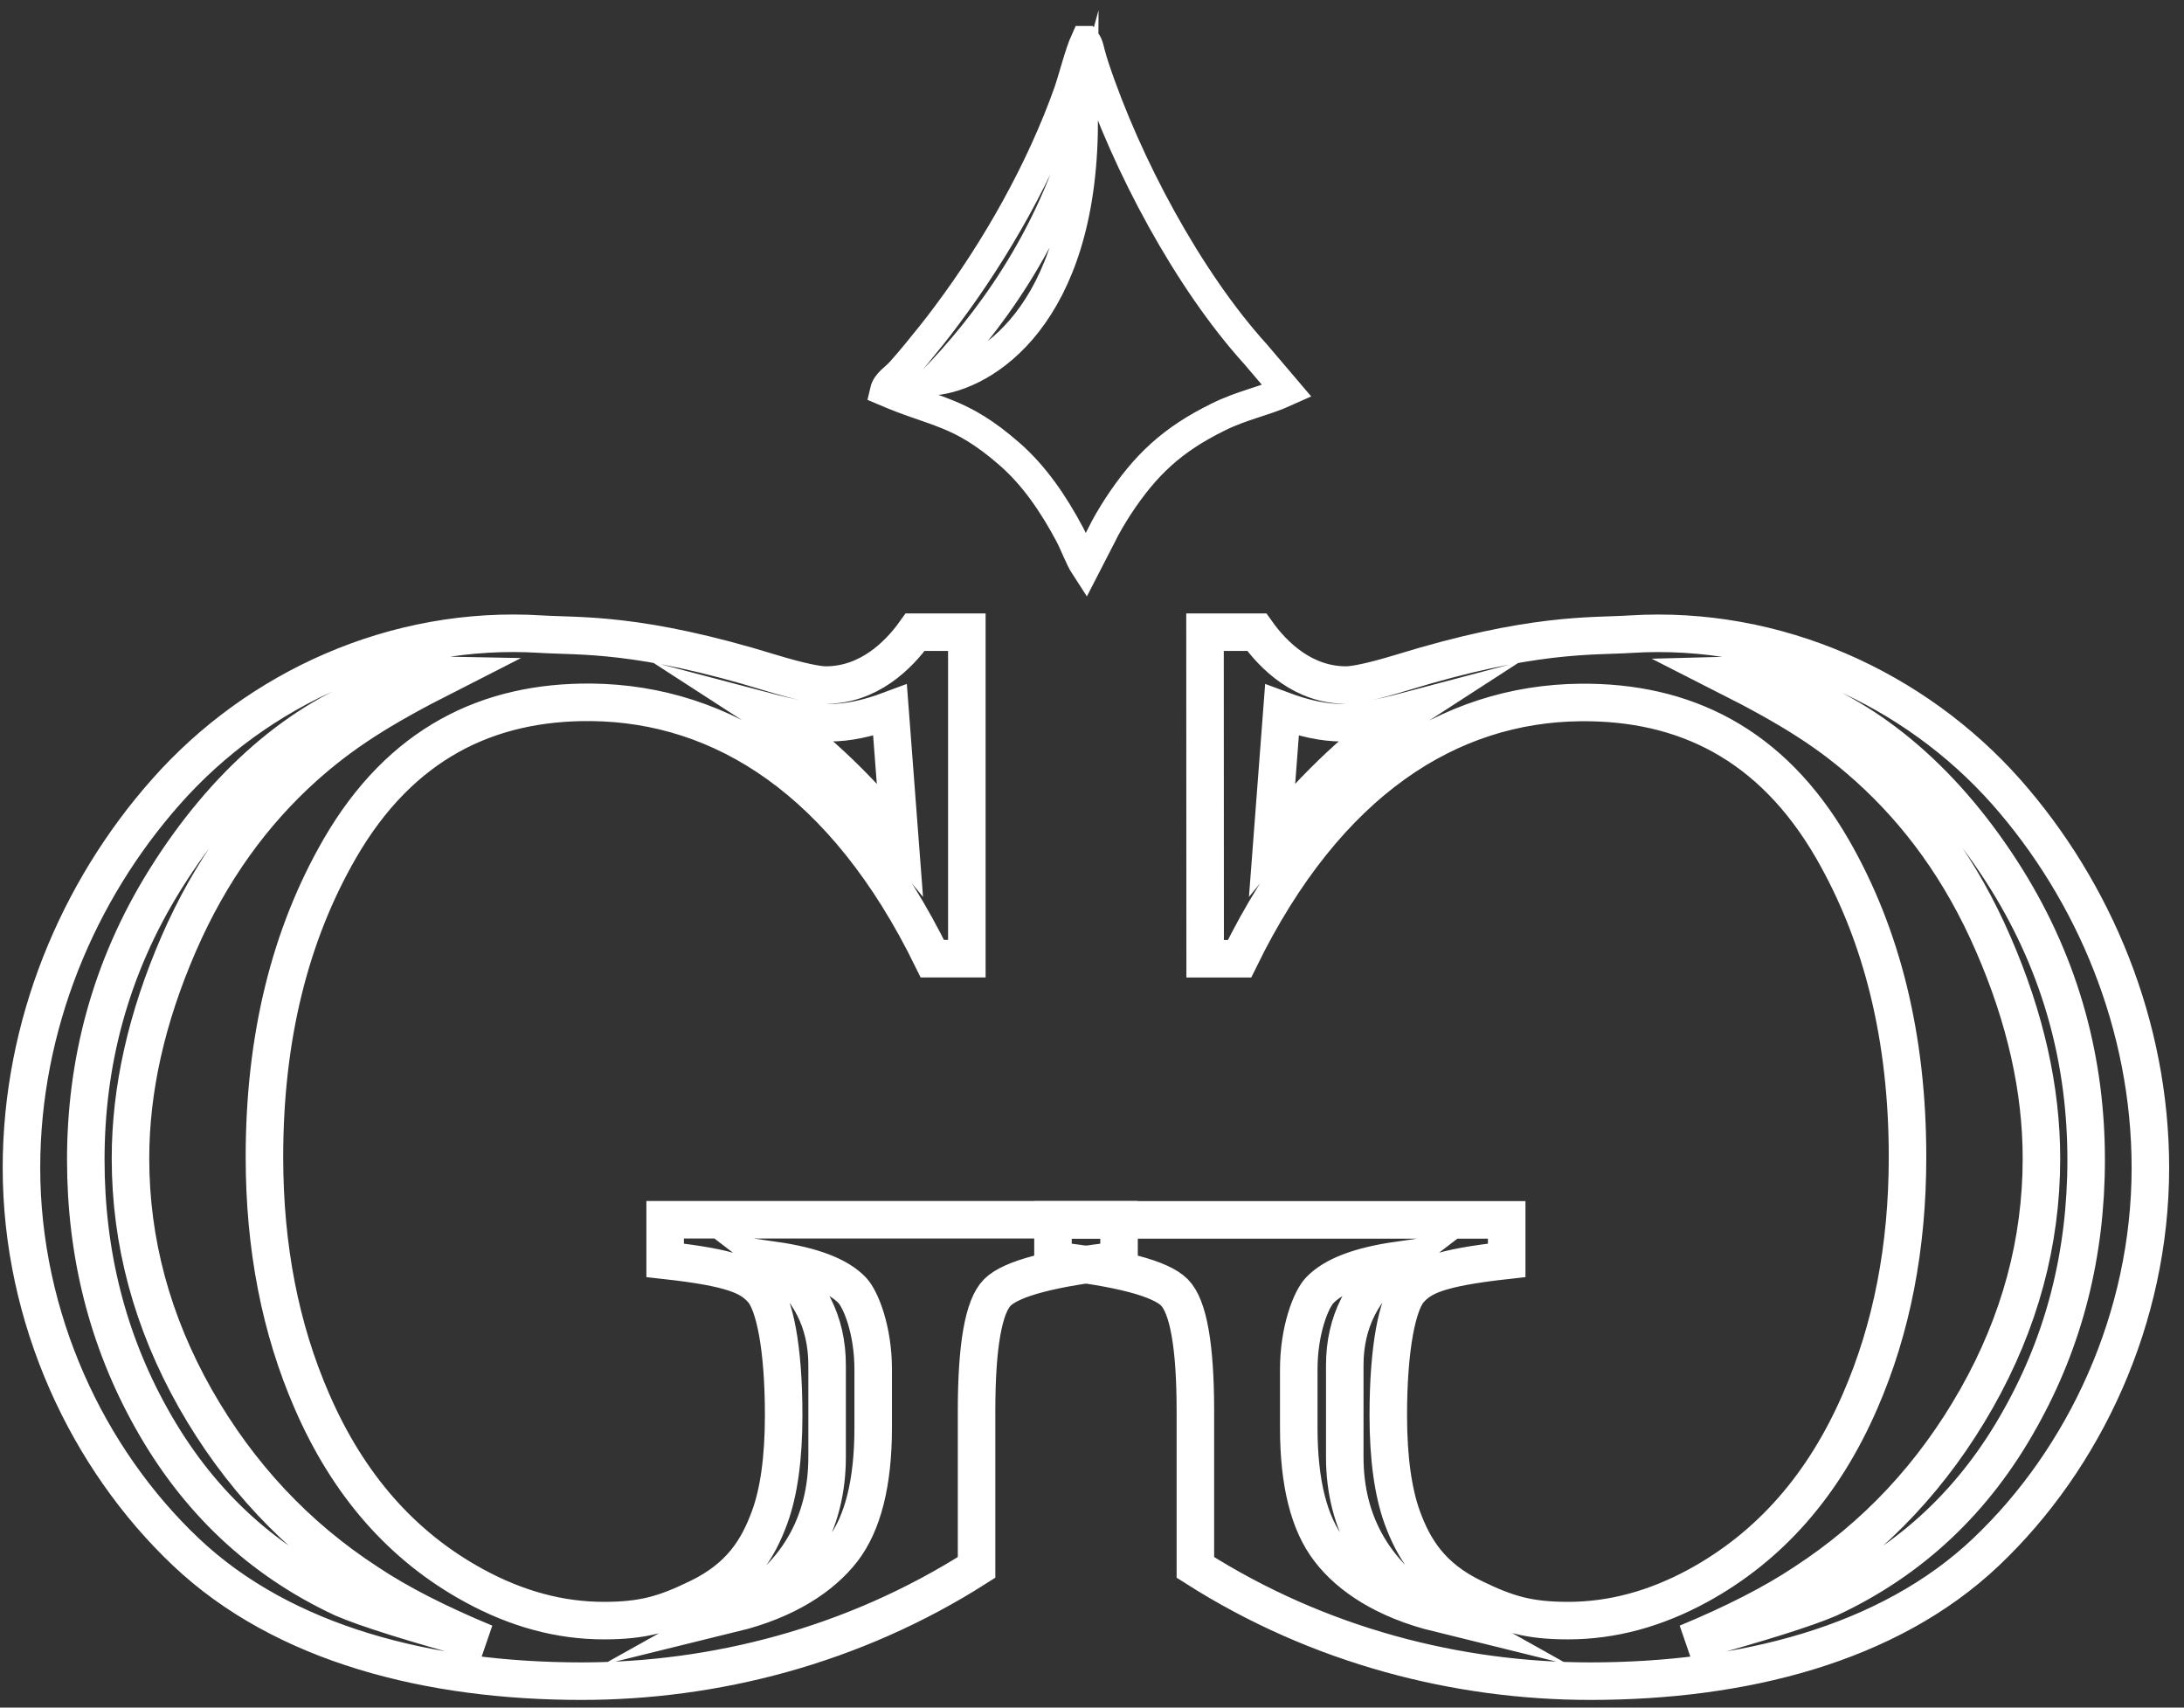
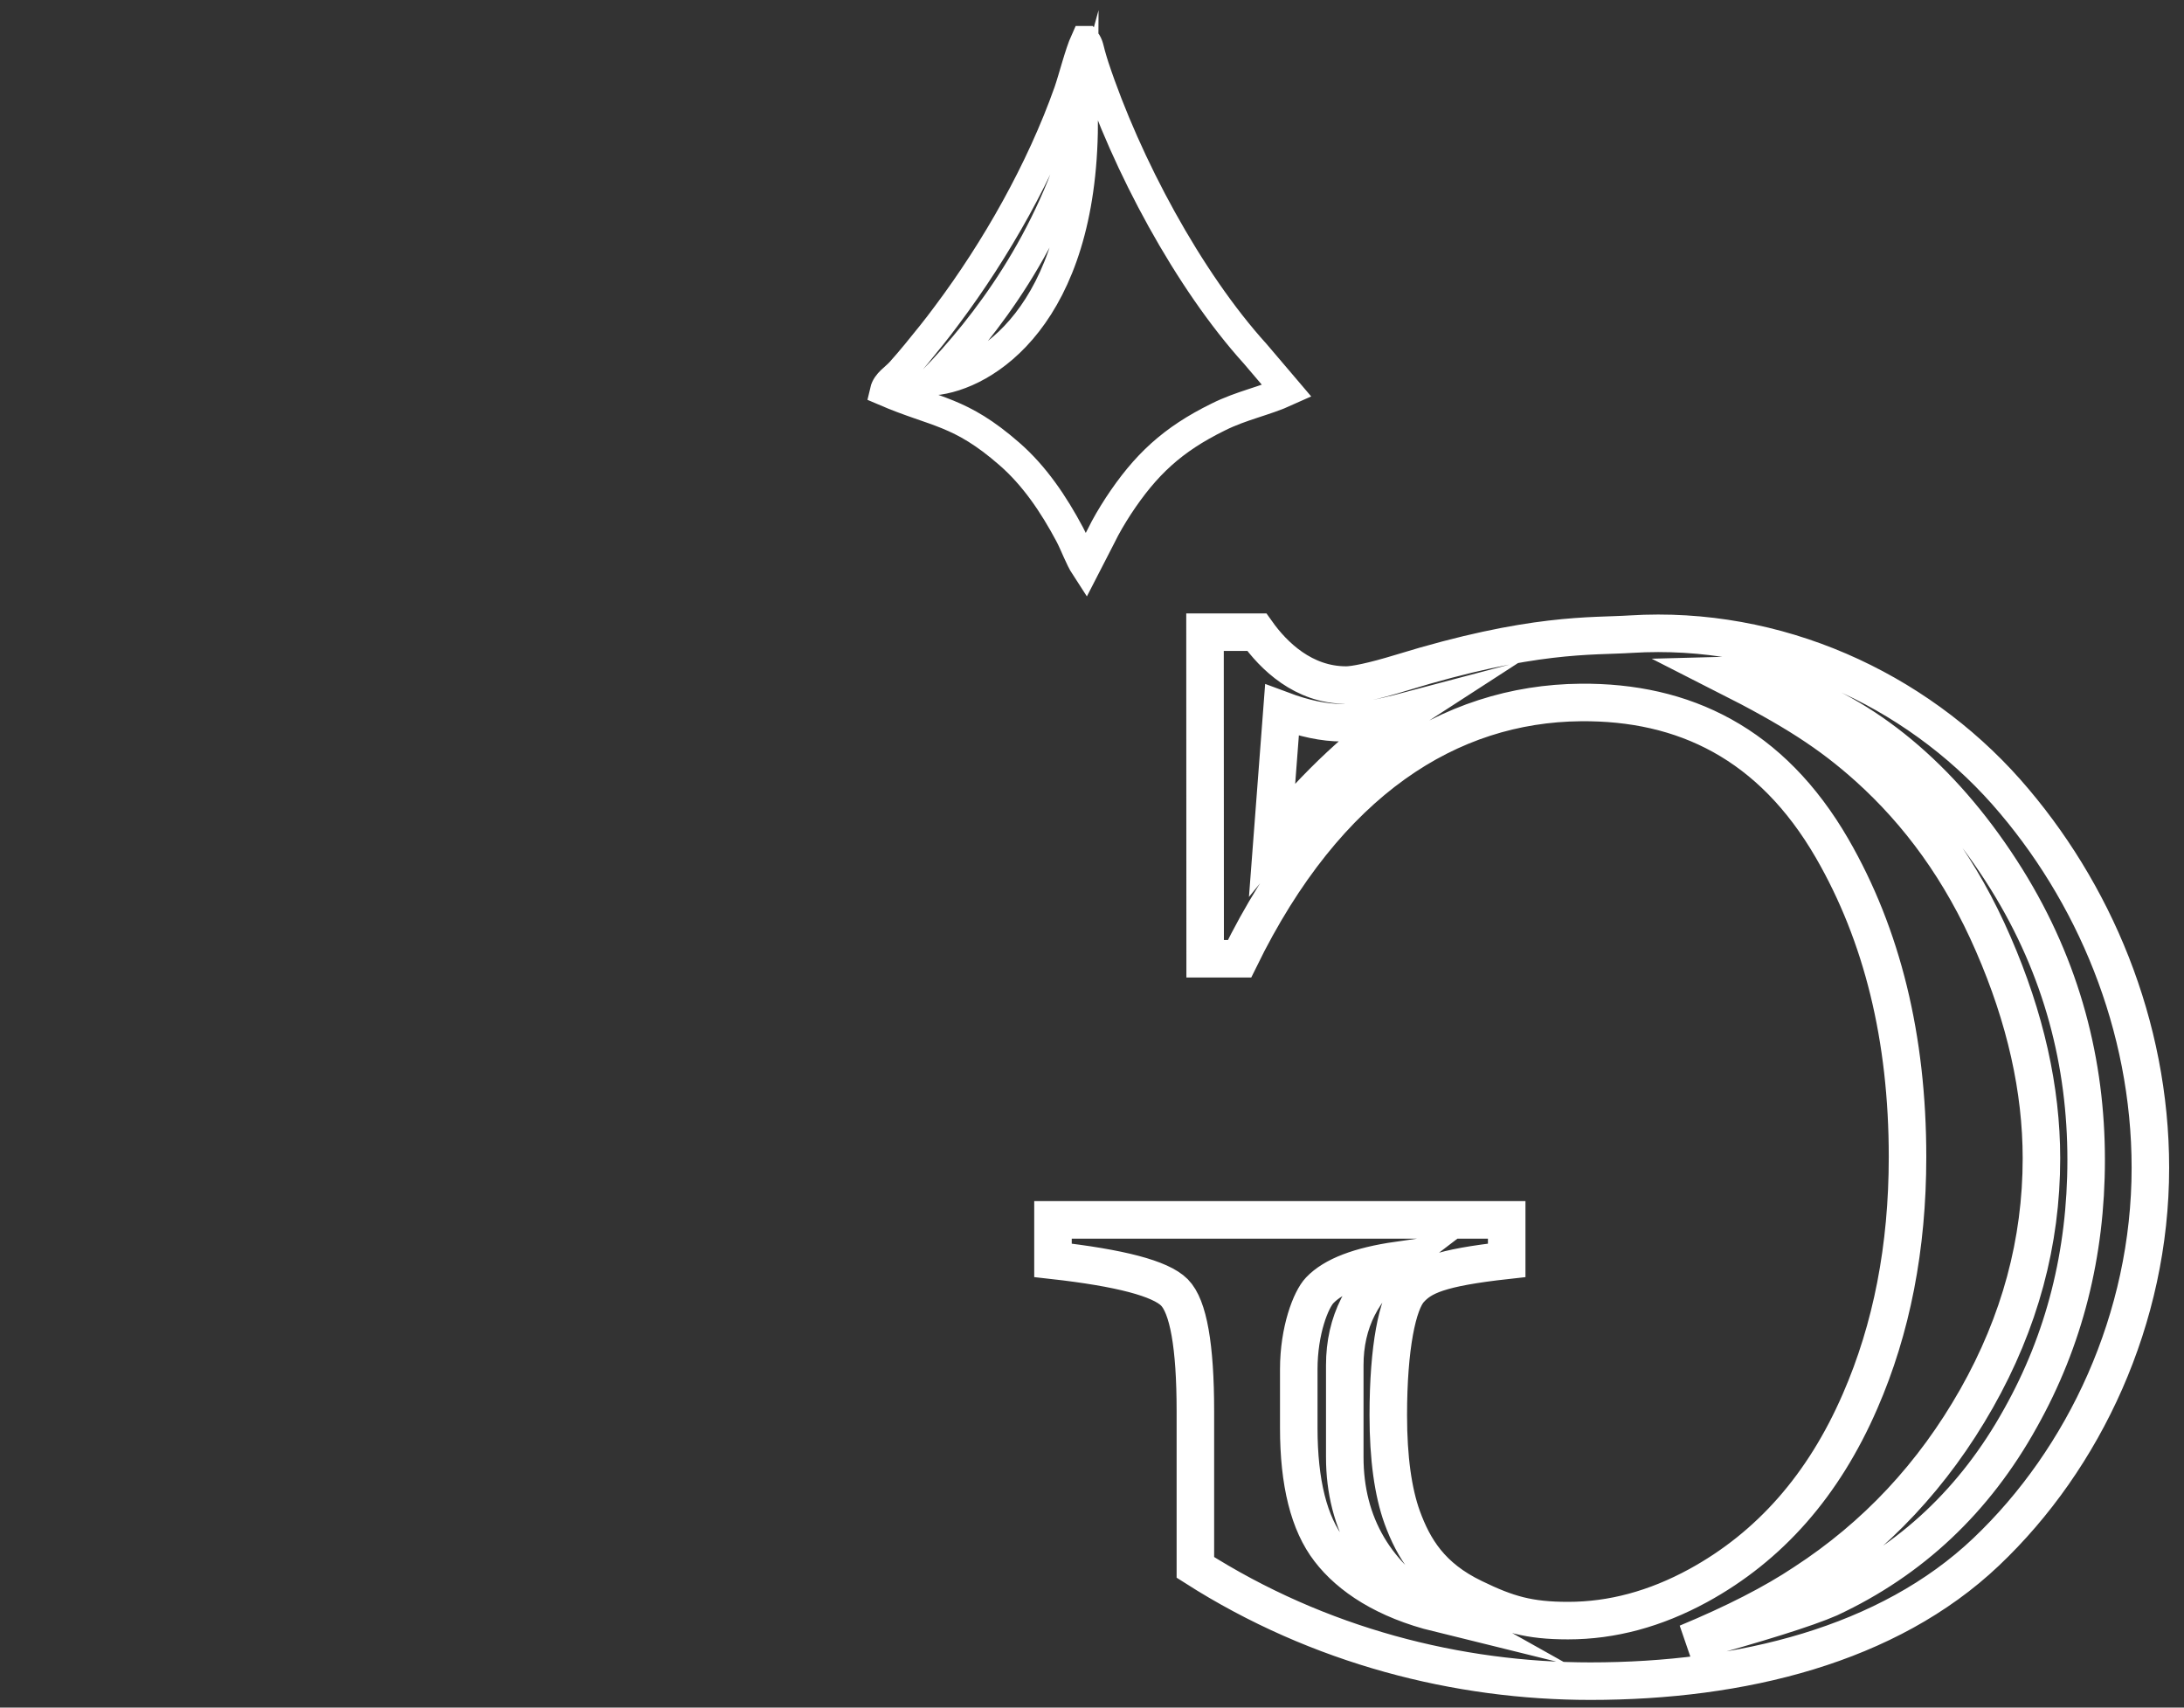
<svg xmlns="http://www.w3.org/2000/svg" width="110" height="86" viewBox="0 0 110 86" fill="none">
  <rect x="0" y="0" width="110" height="86" fill="#333333" stroke="none" />
  <path fill-rule="evenodd" clip-rule="evenodd" d="M47.008 19.159C49.65 16.423 52.914 12.177 54.544 6.236C54.493 15.897 49.615 18.931 47.008 19.159ZM54.669 2.065H54.664C54.379 2.693 54.074 3.923 53.832 4.625C52.436 8.572 50.163 12.576 47.696 15.867C47.164 16.587 46.715 17.136 46.168 17.805C45.911 18.119 45.632 18.445 45.361 18.747C45.078 19.059 44.664 19.287 44.57 19.692C47.142 20.797 48.346 20.683 50.839 22.861C52.093 23.952 53.061 25.379 53.883 26.923C54.138 27.408 54.395 28.12 54.665 28.534L55.45 27.008C55.704 26.481 56.012 25.969 56.325 25.484C57.694 23.405 59.047 22.137 61.356 21.003C62.536 20.412 63.686 20.205 64.815 19.692L63.228 17.827C59.851 14.101 56.732 8.273 55.107 3.372C55.036 3.165 54.978 2.945 54.915 2.731C54.85 2.491 54.822 2.263 54.669 2.065Z" stroke="white" stroke-width="1.512" stroke-miterlimit="22.926" />
-   <path fill-rule="evenodd" clip-rule="evenodd" d="M24.433 82.745C22.045 81.753 20.072 80.749 18.528 79.717C14.915 77.372 12.024 74.281 9.836 70.434C7.663 66.587 6.572 62.554 6.572 58.338C6.572 54.868 7.377 51.271 8.995 47.546C10.613 43.821 12.77 40.914 15.284 38.649C17.23 36.91 19.098 35.714 22.459 34.005C21.67 33.988 19.782 34.587 19.225 34.787C15.12 36.219 11.332 39.475 8.332 44.275C5.505 48.806 4.321 53.581 4.321 58.409C4.321 63.141 5.419 67.483 7.62 71.418C9.921 75.55 13.134 78.571 17.259 80.494C18.434 81.006 20.821 81.753 24.433 82.745ZM43.979 71.908V68.953C43.979 67.002 43.362 65.447 42.925 64.986C42.228 64.251 40.911 63.751 38.984 63.474C40.767 64.834 41.658 66.587 41.658 68.746V73.384C41.658 76.718 40.134 79.467 36.94 81.249C39.614 80.592 41.4 79.396 42.435 78.063C43.459 76.731 43.979 74.679 43.979 71.908ZM45.319 42.239L44.827 35.77C43.702 36.191 42.69 36.398 41.799 36.398C41.103 36.398 39.946 36.191 38.351 35.77C40.747 37.317 43.069 39.475 45.319 42.239ZM56.362 63.474C52.984 63.853 50.941 64.387 50.234 65.091C49.536 65.79 49.186 67.785 49.186 71.069V78.939C42.947 82.914 35.944 84.668 29.292 84.668C21.69 84.668 14.303 82.843 9.358 78.157C4.407 73.468 1.081 66.409 1.081 58.815C1.081 51.642 3.915 44.889 8.361 39.874C12.955 34.672 19.9 31.475 27.247 31.938C29.22 32.059 32.191 31.838 38.843 33.89C40.247 34.316 41.166 34.502 41.587 34.502C43.744 34.502 45.25 33.02 46.094 31.838H48.696V48.281H46.958C42.556 39.282 36.37 35.442 29.788 35.371C24.582 35.321 20.181 37.438 17.117 42.731C14.595 47.097 13.319 52.269 13.319 58.267C13.319 62.813 14.116 66.916 15.713 70.575C17.543 74.795 20.259 77.884 23.87 79.853C26.028 81.034 28.209 81.619 30.409 81.619C32.375 81.619 33.473 81.304 35.167 80.478C37.335 79.432 38.187 77.985 38.766 76.41C39.227 75.151 39.47 73.44 39.47 71.275C39.47 67.811 39 65.634 38.387 64.955C37.78 64.279 36.928 63.853 33.501 63.474V61.43H56.362V63.474Z" stroke="white" stroke-width="1.89" stroke-miterlimit="10" />
  <path fill-rule="evenodd" clip-rule="evenodd" d="M84.963 82.745C87.348 81.753 89.32 80.749 90.868 79.717C94.479 77.372 97.371 74.281 99.552 70.434C101.731 66.587 102.82 62.554 102.82 58.338C102.82 54.868 102.016 51.271 100.394 47.546C98.783 43.821 96.625 40.92 94.101 38.649C92.165 36.91 90.299 35.721 86.928 34.011C87.719 33.988 89.606 34.587 90.162 34.787C94.264 36.219 98.064 39.475 101.061 44.275C103.883 48.806 105.072 53.581 105.072 58.409C105.072 63.146 103.973 67.483 101.765 71.418C99.474 75.55 96.261 78.571 92.136 80.494C90.959 81.006 88.575 81.753 84.963 82.745ZM65.414 71.915V68.96C65.414 67.002 66.027 65.447 66.468 64.986C67.168 64.251 68.477 63.751 70.408 63.474C68.621 64.834 67.731 66.587 67.731 68.754V73.389C67.731 76.718 69.263 79.467 72.445 81.249C69.775 80.592 67.986 79.403 66.96 78.063C65.928 76.731 65.414 74.679 65.414 71.915ZM64.076 42.239L64.568 35.77C65.693 36.191 66.703 36.398 67.587 36.398C68.294 36.398 69.447 36.191 71.036 35.77C68.641 37.317 66.327 39.475 64.076 42.239ZM53.035 63.474C56.412 63.853 58.456 64.387 59.152 65.091C59.851 65.795 60.207 67.785 60.207 71.069V78.939C66.442 82.914 73.45 84.668 80.104 84.668C87.697 84.668 95.092 82.851 100.036 78.157C104.977 73.468 108.307 66.409 108.307 58.815C108.307 51.642 105.477 44.897 101.041 39.874C96.431 34.681 89.484 31.483 82.14 31.938C80.175 32.066 77.204 31.838 70.544 33.89C69.148 34.316 68.223 34.502 67.802 34.502C65.643 34.502 64.139 33.02 63.299 31.838H60.692L60.699 48.286H62.431C66.839 39.282 73.023 35.442 79.604 35.379C84.807 35.329 89.215 37.438 92.279 42.731C94.8 47.097 96.075 52.269 96.075 58.267C96.075 62.821 95.278 66.916 93.683 70.575C91.851 74.795 89.137 77.884 85.526 79.858C83.367 81.034 81.188 81.619 78.979 81.619C77.012 81.619 75.923 81.304 74.227 80.478C72.061 79.439 71.197 77.985 70.623 76.418C70.166 75.151 69.923 73.44 69.923 71.282C69.923 67.811 70.392 65.634 70.999 64.955C71.612 64.279 72.468 63.853 75.887 63.474V61.437H53.035V63.474Z" stroke="white" stroke-width="1.89" stroke-miterlimit="10" />
</svg>